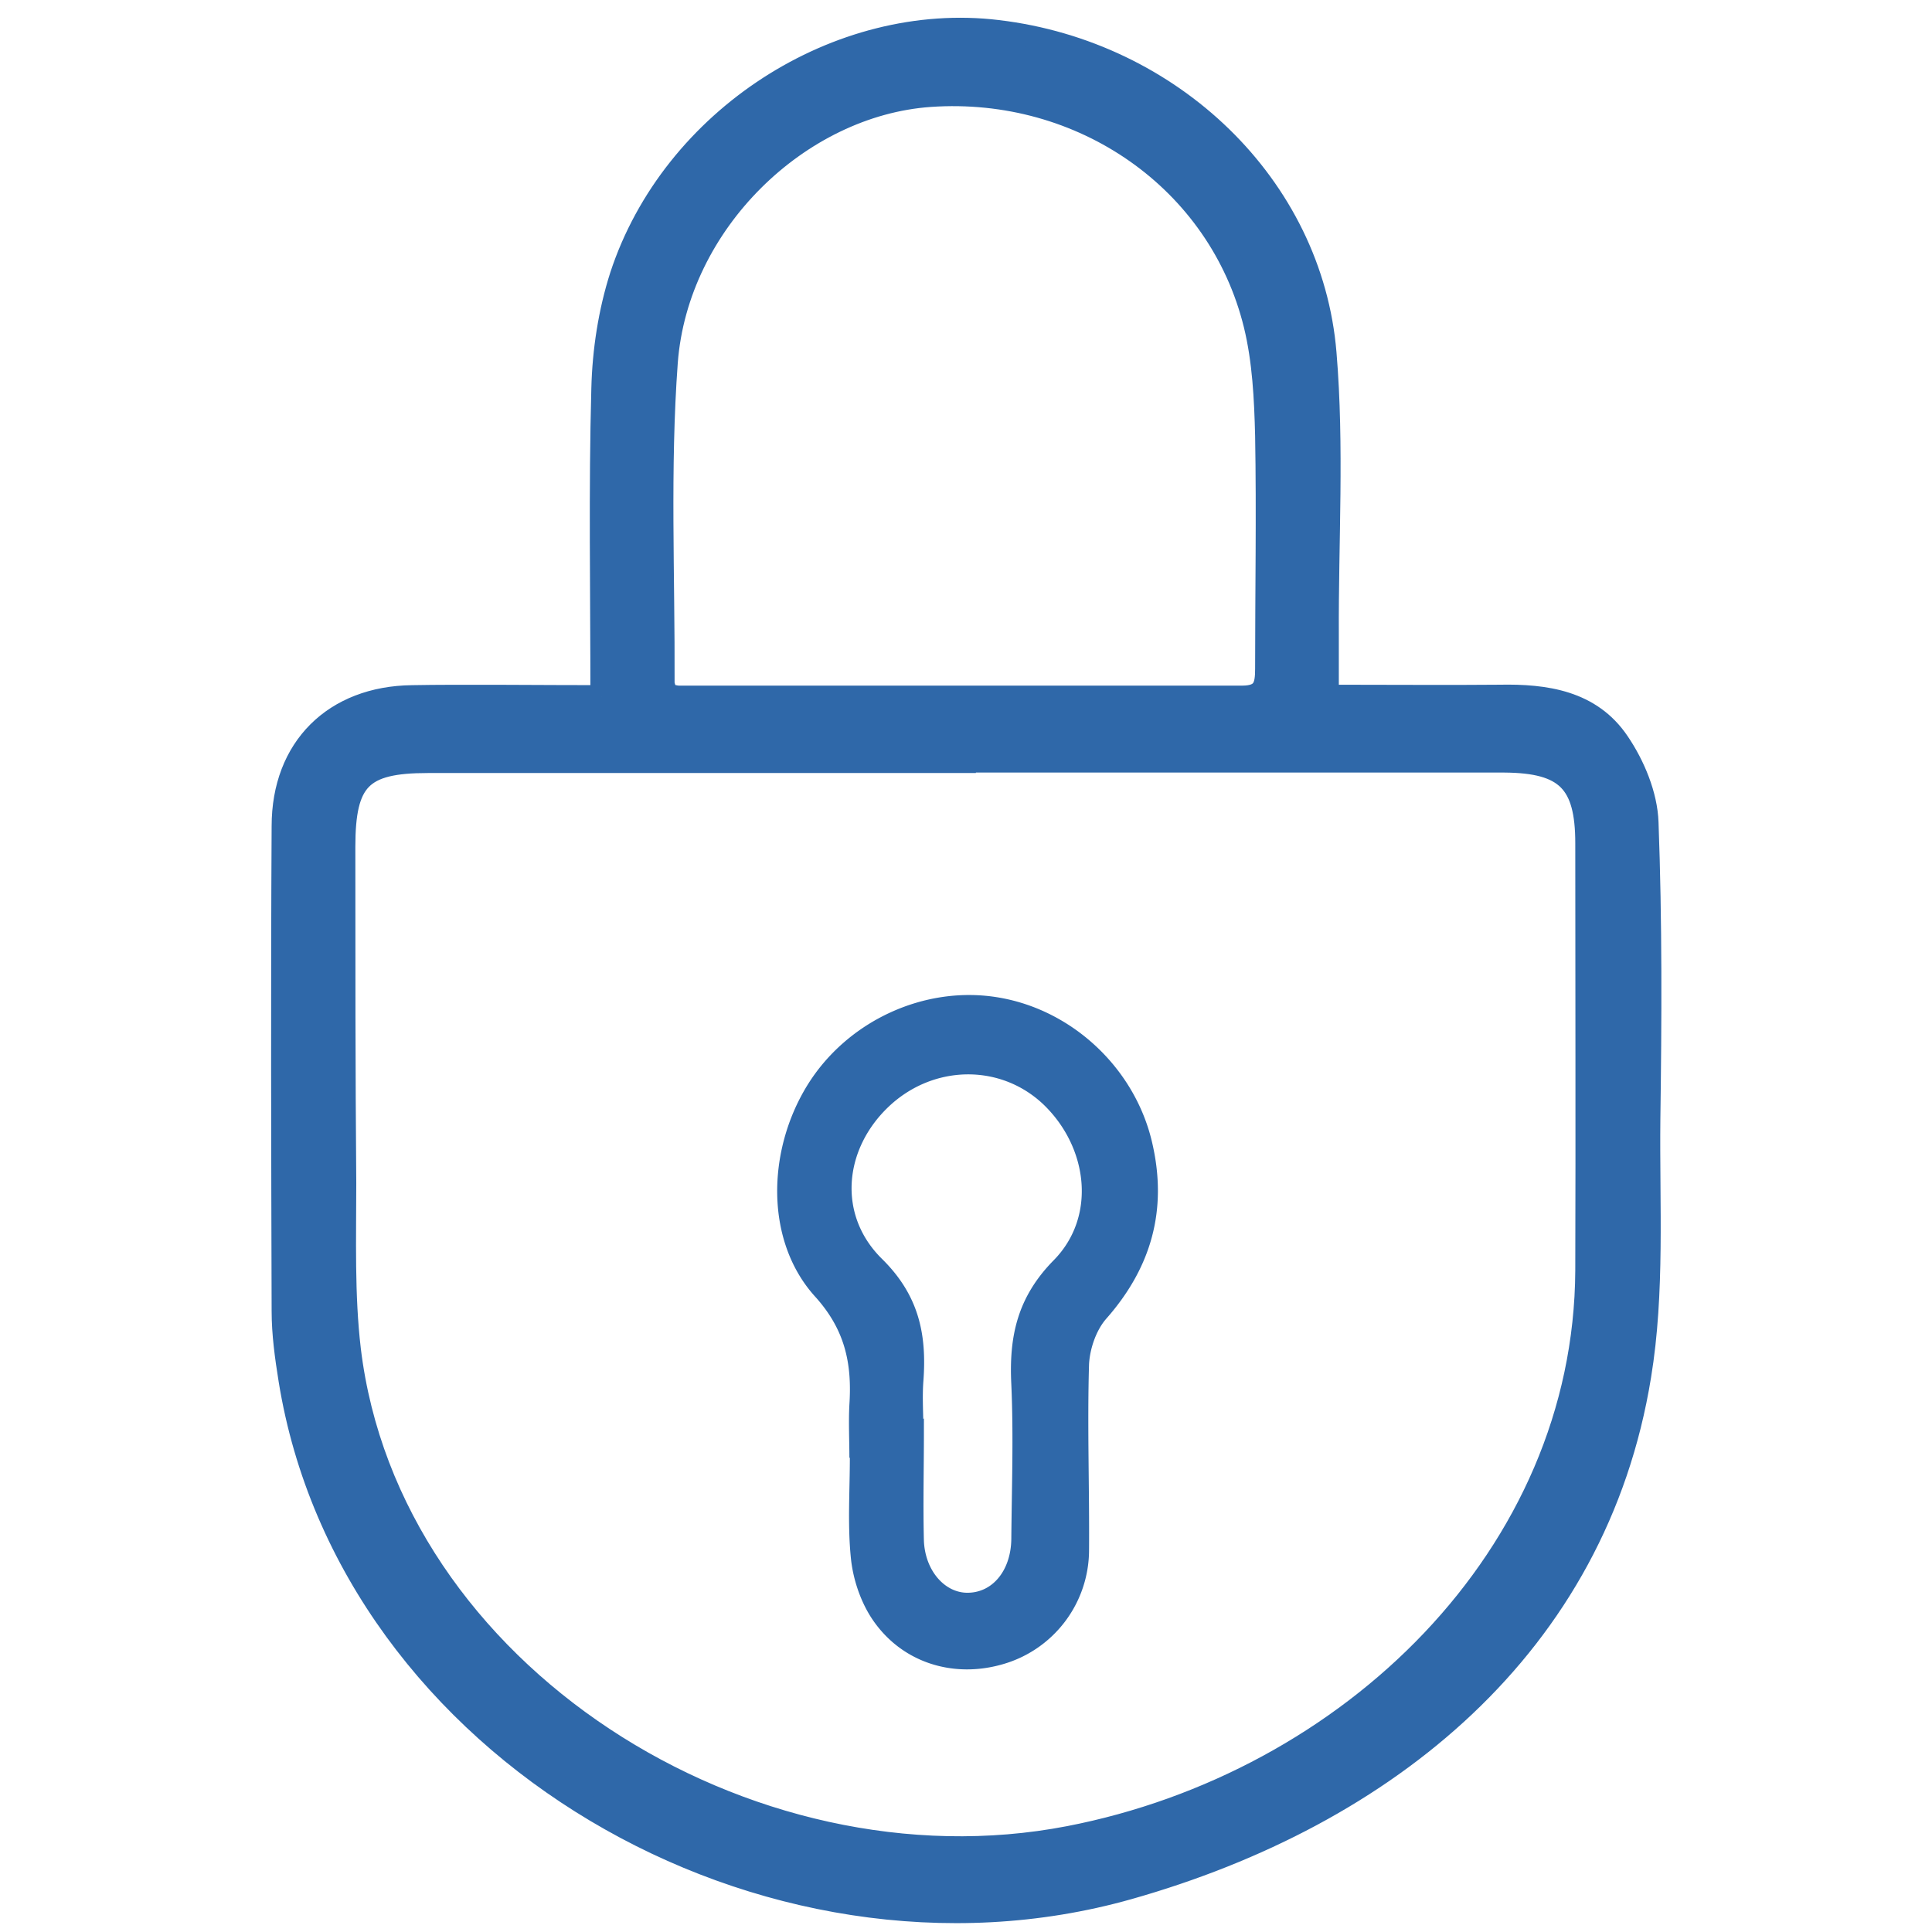
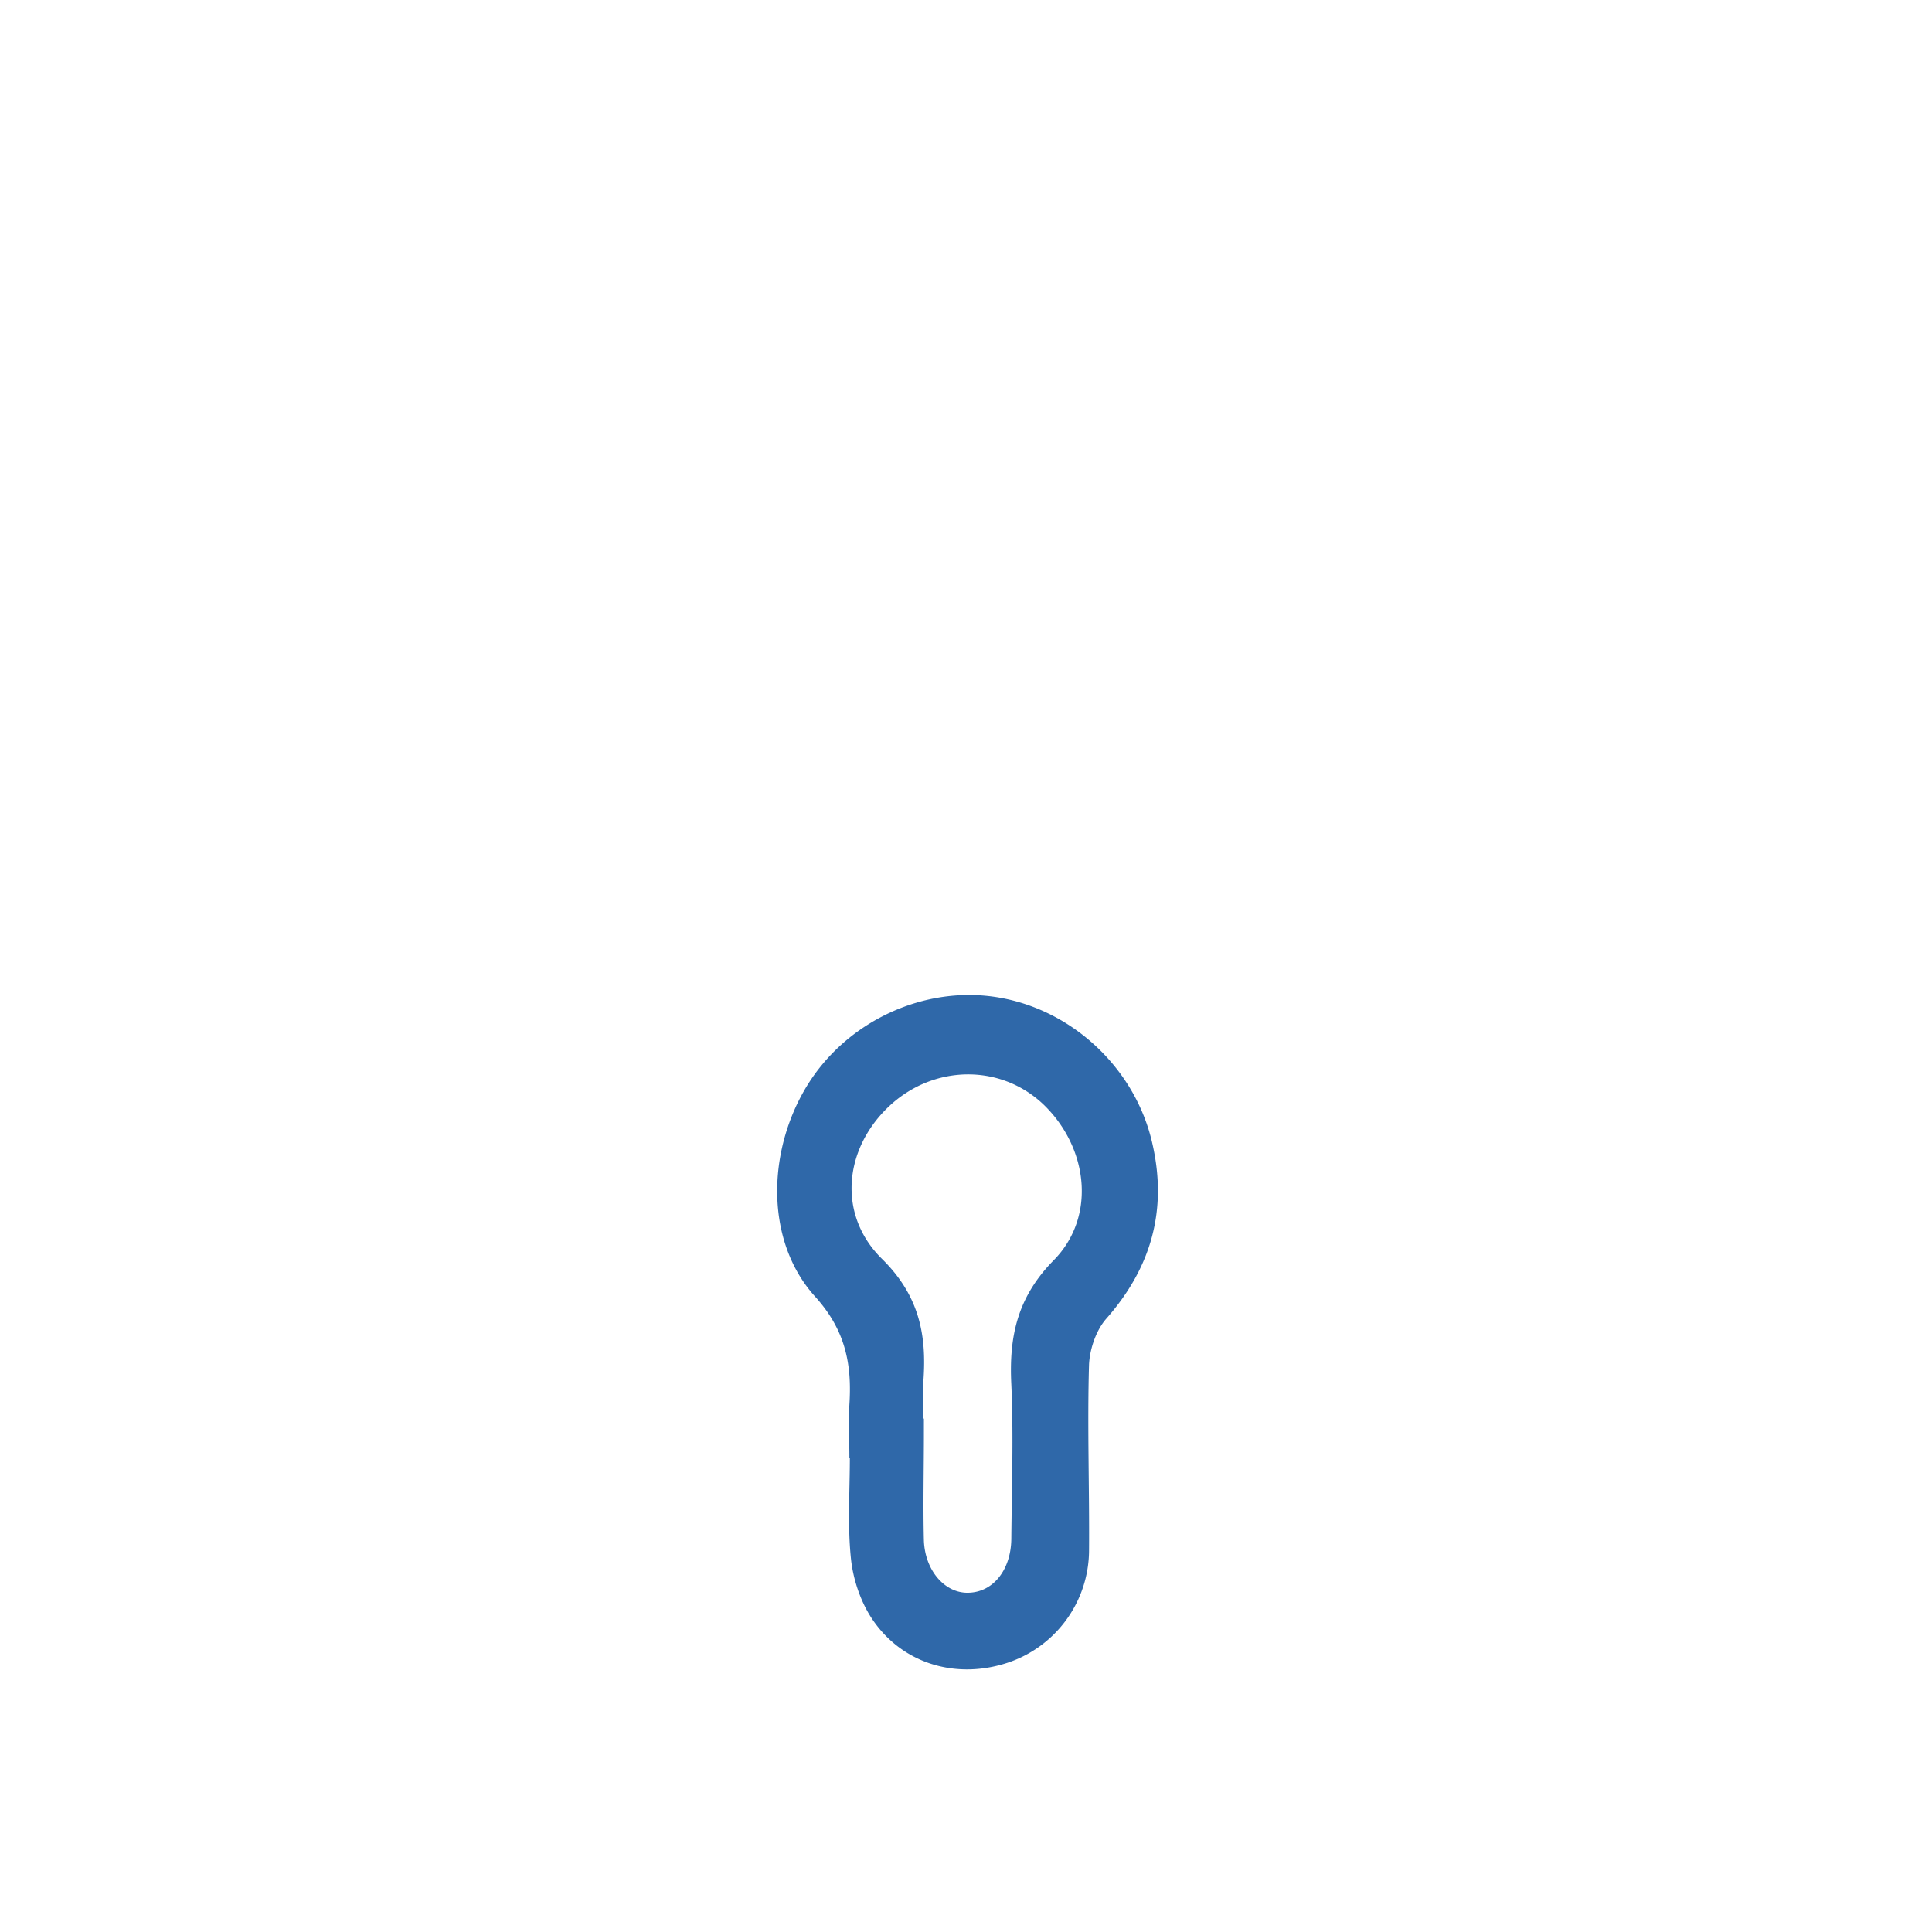
<svg xmlns="http://www.w3.org/2000/svg" viewBox="0 0 42 42">
-   <path d="M13.08 15.15c0-2.31-.04-4.51.02-6.7.02-.82.15-1.67.4-2.45C14.62 2.58 18.23.26 21.69.68c3.77.45 6.82 3.36 7.12 7 .17 2.03.04 4.08.05 6.12v1.33c.96 0 2.85.01 3.74 0 1-.02 1.98.12 2.58 1.01.34.5.61 1.15.63 1.74.08 2.15.07 4.3.04 6.45-.02 1.86.1 3.76-.2 5.58-.95 5.86-5.5 9.55-11.12 11.14C16.67 43.27 7.6 38.04 6.3 30c-.08-.5-.15-1-.15-1.5-.01-3.51-.02-7.03 0-10.54 0-1.7 1.12-2.8 2.81-2.82 1.01-.02 3.01 0 4.12 0Zm7.89 1.41H9.3c-1.45 0-1.82.38-1.82 1.85 0 2.44 0 4.88.02 7.31 0 1.21-.04 2.43.1 3.62.85 7.05 8.65 11.95 15.64 10.6 6.1-1.18 11.22-6.12 11.25-12.32.01-3.1 0-6.19 0-9.29 0-1.33-.44-1.77-1.78-1.78H20.97ZM14.5 15.1c.09.02.18.05.26.05H27c.48 0 .53-.24.53-.61 0-1.69.03-3.38 0-5.07-.02-.81-.06-1.63-.25-2.41-.77-3.14-3.75-5.21-7.06-4.98-2.85.2-5.5 2.76-5.73 5.79-.17 2.31-.06 4.65-.07 6.97 0 .08.05.17.07.26Z" style="stroke-width:.49px;fill:#2f68a9;stroke:#2f68a9;stroke-miterlimit:10" />
  <path d="M18.59 31.69c0-.38-.02-.77 0-1.15.06-.92-.1-1.69-.78-2.44-1.04-1.15-1.01-3.04-.16-4.43.84-1.37 2.49-2.13 4.05-1.86 1.57.27 2.88 1.52 3.23 3.08.32 1.4-.02 2.61-.97 3.69-.24.27-.39.7-.41 1.07-.04 1.35.01 2.7 0 4.05a2.46 2.46 0 0 1-1.79 2.36c-1.04.3-2.12-.04-2.72-.97-.23-.36-.38-.82-.42-1.25-.07-.71-.02-1.44-.02-2.16h-.01Zm1.37-.55c0 .79-.02 1.57 0 2.36.03.72.51 1.25 1.07 1.25.62 0 1.07-.54 1.08-1.29.01-1.12.05-2.25 0-3.37-.05-1.01.12-1.83.89-2.61.98-1 .79-2.59-.24-3.57-.99-.93-2.52-.9-3.53.06-1.02.97-1.17 2.48-.14 3.49.77.76.93 1.57.86 2.54-.03.38 0 .76 0 1.15Z" style="fill:#2f68a9;stroke:#2f68a9;stroke-miterlimit:10;stroke-width:.25px" />
</svg>